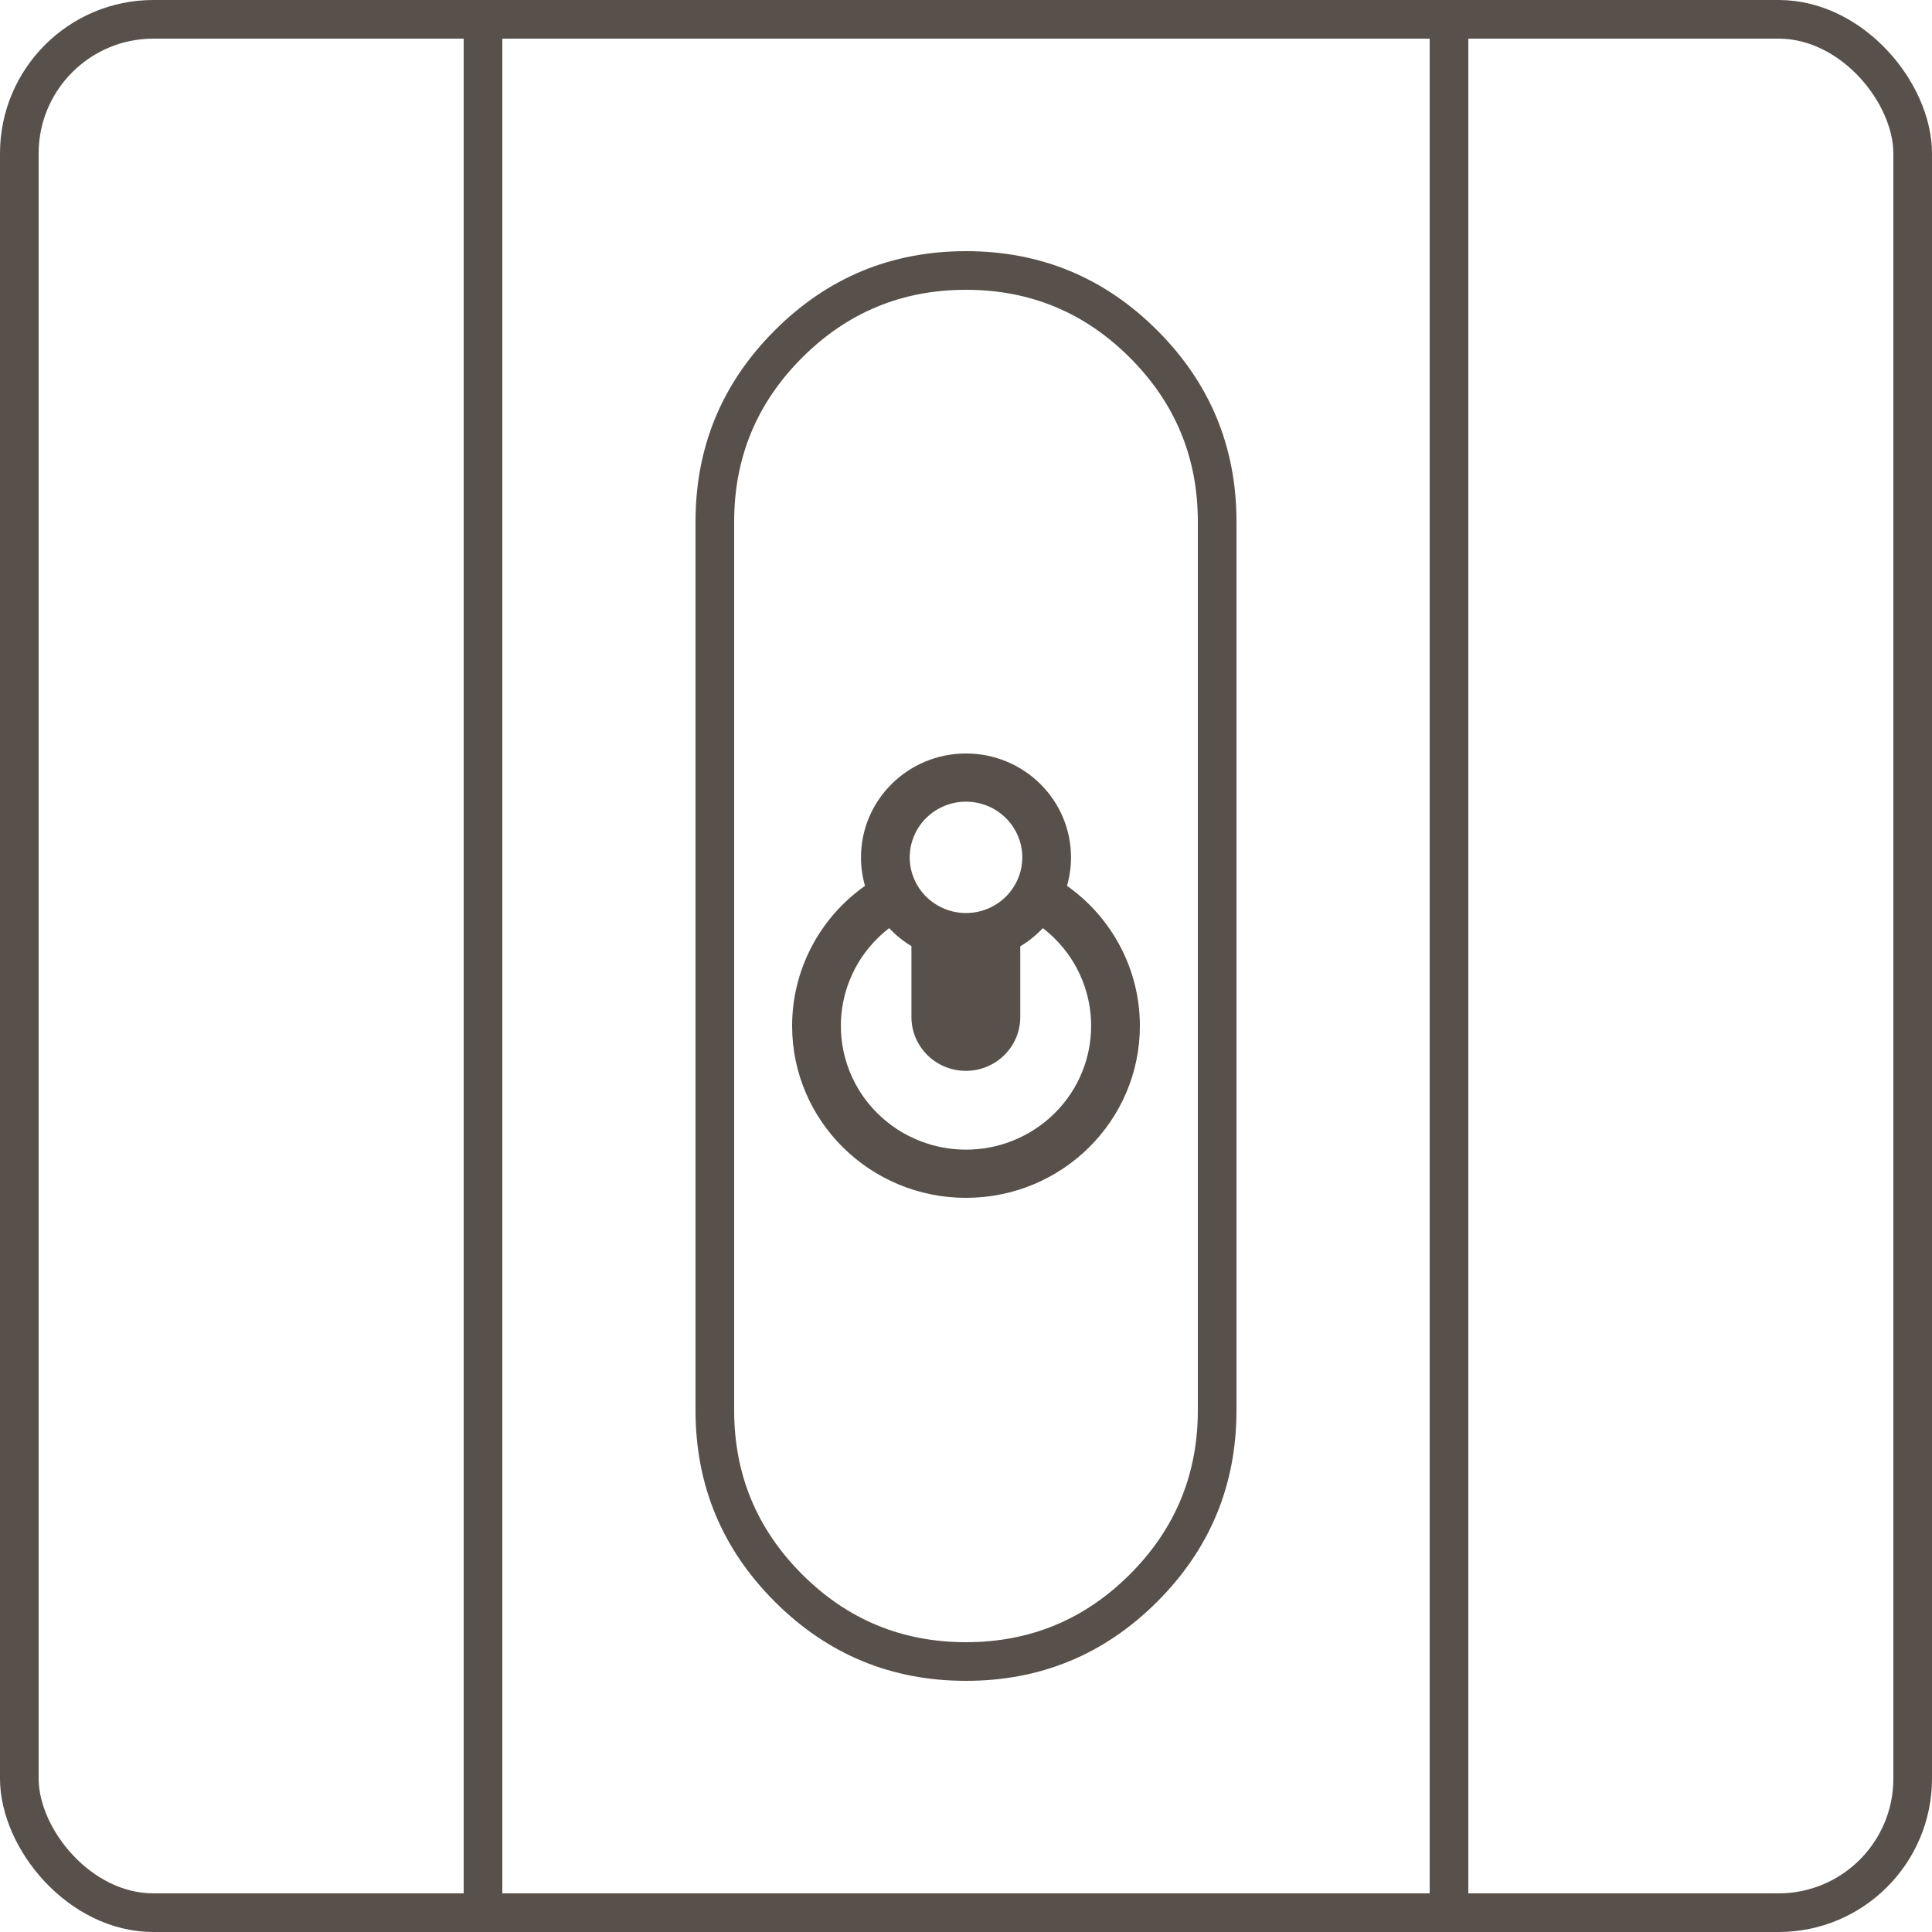
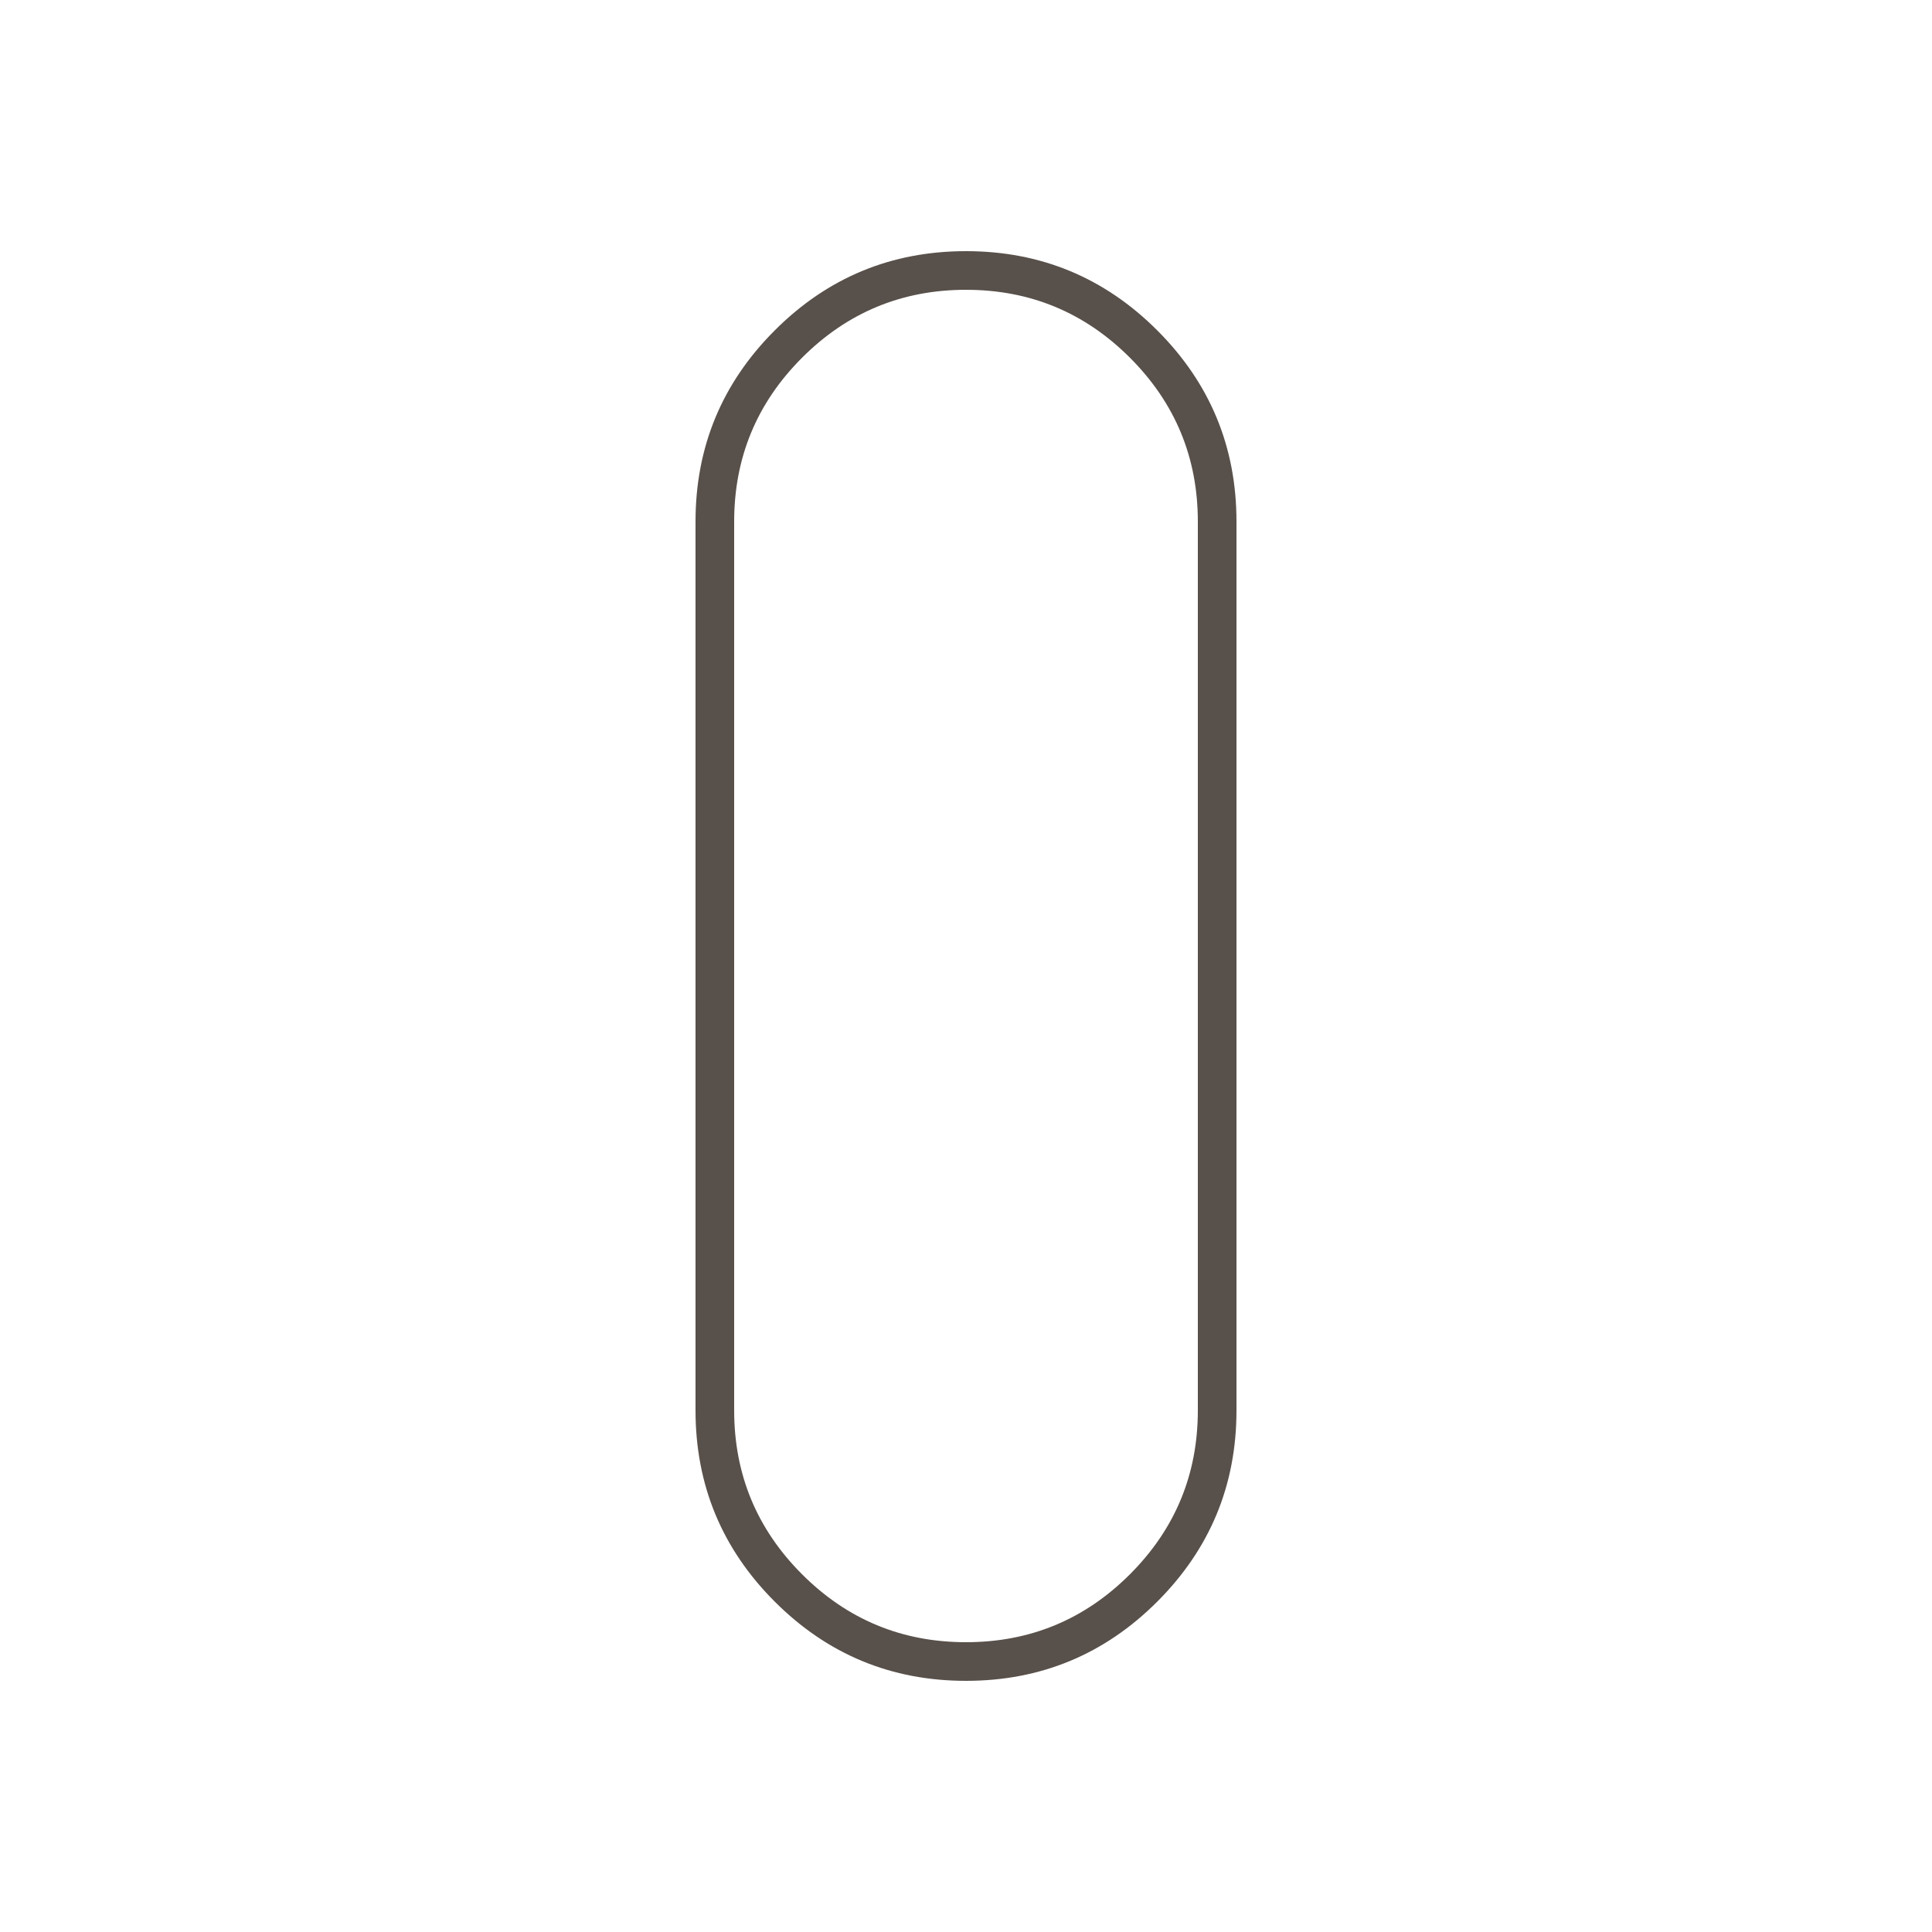
<svg xmlns="http://www.w3.org/2000/svg" fill="none" version="1.1" width="100" height="100" viewBox="0 0 100 100">
  <g>
    <g>
-       <rect x="1" y="1" width="98" height="98" rx="6.941" fill-opacity="0" stroke-opacity="1" stroke="#58504A" fill="none" stroke-width="2" />
-     </g>
+       </g>
    <g>
-       <path d="M24,0L24,99L26,99L26,0L24,0ZM74,0L74,99L76,99L76,0L74,0Z" fill-rule="evenodd" fill="#58504A" fill-opacity="1" />
-     </g>
+       </g>
    <g>
      <path d="M36,32L36,73Q36,78.799,40.101,82.9Q44.201,87,50,87Q55.799,87,59.9,82.9Q64,78.799,64,73L64,27Q64,21.201,59.9,17.101Q55.799,13,50,13Q44.201,13,40.101,17.101Q36,21.201,36,27L36,32ZM38,50L38,32L38,27Q38,22.029,41.515,18.515Q45.029,15,50,15Q54.971,15,58.485,18.515Q62,22.029,62,27L62,73Q62,77.971,58.485,81.485Q54.971,85,50,85Q45.029,85,41.515,81.485Q38,77.971,38,73L38,50Z" fill-rule="evenodd" fill="#58504A" fill-opacity="1" />
    </g>
    <g>
-       <path d="M55.435,44.376C55.435,44.888,55.363,45.382,55.228,45.851C57.595,47.522,59,50.221,59,53.097C59,58.014,54.971,62,50,62C45.029,62,41,58.014,41,53.097C41,50.221,42.405,47.522,44.772,45.851C44.637,45.382,44.565,44.888,44.565,44.376C44.565,41.407,46.998,39,50,39C53.002,39,55.435,41.407,55.435,44.376ZM52.913,44.376Q52.913,43.827,52.708,43.316Q52.486,42.761,52.059,42.339Q51.633,41.917,51.072,41.697Q50.556,41.495,50,41.495Q49.444,41.495,48.928,41.697Q48.367,41.917,47.941,42.339Q47.514,42.761,47.292,43.316Q47.087,43.827,47.087,44.376Q47.087,44.926,47.292,45.437Q47.514,45.992,47.941,46.414Q48.367,46.836,48.928,47.055Q49.444,47.258,50,47.258Q50.556,47.258,51.072,47.055Q51.633,46.836,52.059,46.414Q52.486,45.992,52.708,45.437Q52.913,44.926,52.913,44.376ZM47.176,48.971C46.749,48.714,46.361,48.4,46.022,48.04Q45.707,48.283,45.42,48.567Q44.471,49.505,43.977,50.739Q43.523,51.875,43.523,53.097Q43.523,54.32,43.977,55.456Q44.471,56.69,45.42,57.628Q46.369,58.567,47.616,59.055Q48.765,59.505,50,59.505Q51.236,59.505,52.384,59.055Q53.632,58.567,54.58,57.628Q55.529,56.69,56.023,55.456Q56.477,54.32,56.477,53.097Q56.477,51.875,56.023,50.739Q55.529,49.505,54.58,48.567Q54.293,48.283,53.978,48.04C53.635,48.404,53.242,48.721,52.809,48.98L52.809,52.641C52.809,54.179,51.548,55.427,49.993,55.427C48.437,55.427,47.176,54.179,47.176,52.641L47.176,48.971Z" fill-rule="evenodd" fill="#58504A" fill-opacity="1" />
-     </g>
+       </g>
  </g>
</svg>